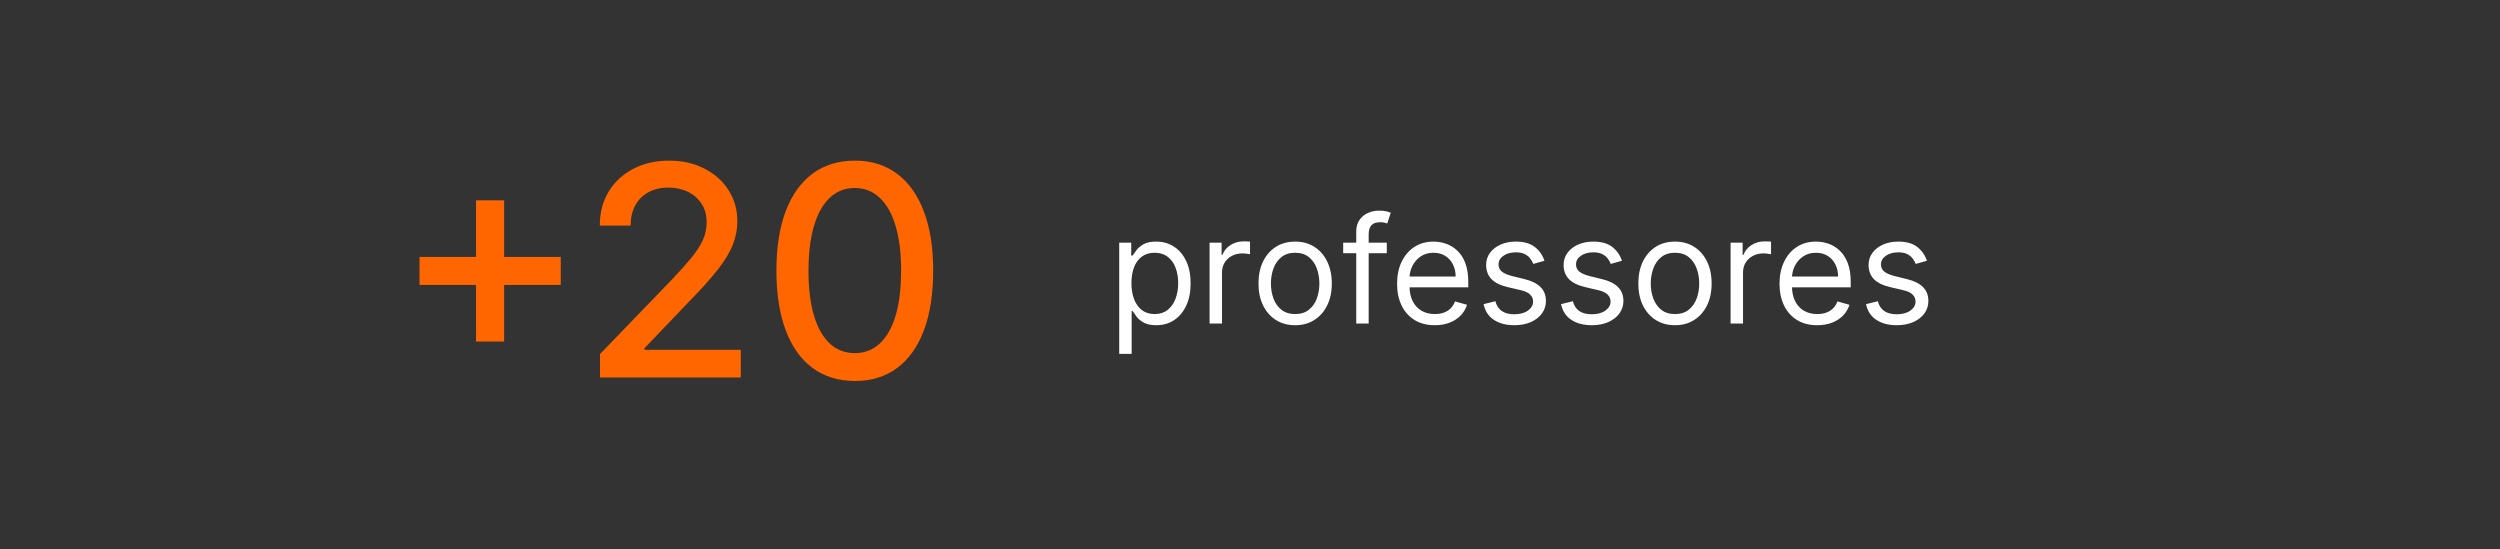
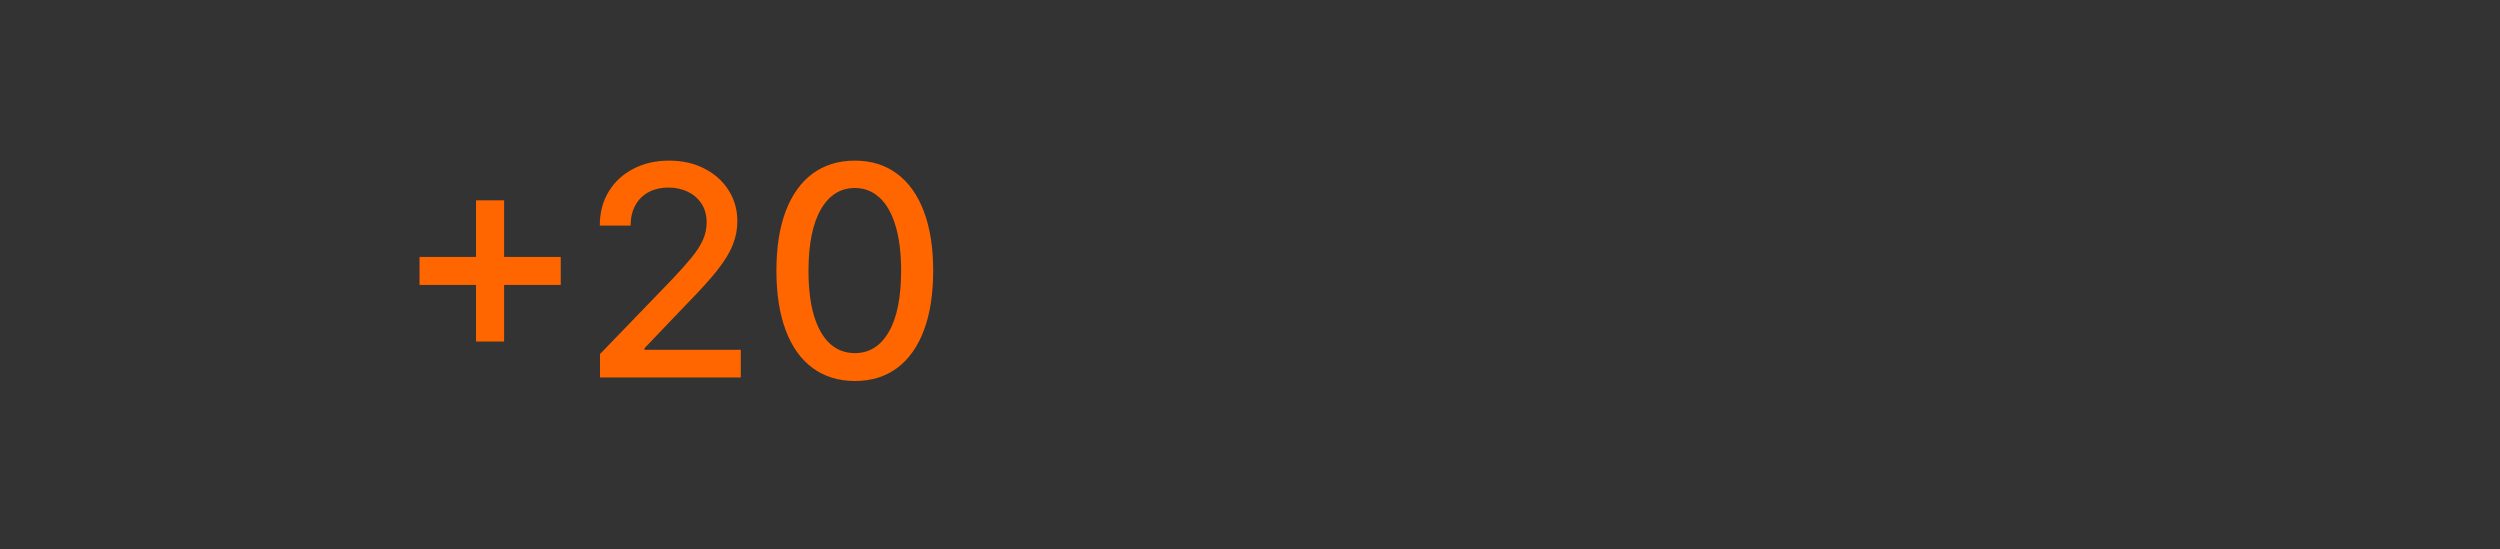
<svg xmlns="http://www.w3.org/2000/svg" width="255" height="56" viewBox="0 0 255 56" fill="none">
  <rect x="0" y="0" width="255" height="56" fill="#333333" stroke="none" />
  <path d="M48.555 34.835V20.432H51.42V34.835H48.555ZM42.791 29.061V26.206H57.195V29.061H42.791ZM61.2 38.5V36.114L68.583 28.465C69.371 27.634 70.021 26.905 70.533 26.28C71.051 25.648 71.438 25.048 71.694 24.48C71.95 23.912 72.077 23.308 72.077 22.669C72.077 21.945 71.907 21.32 71.566 20.794C71.225 20.261 70.76 19.853 70.171 19.569C69.581 19.278 68.917 19.132 68.178 19.132C67.397 19.132 66.715 19.292 66.133 19.611C65.55 19.931 65.103 20.382 64.79 20.965C64.478 21.547 64.322 22.229 64.322 23.01H61.179C61.179 21.682 61.484 20.521 62.095 19.526C62.706 18.532 63.544 17.761 64.609 17.215C65.675 16.66 66.886 16.384 68.242 16.384C69.613 16.384 70.82 16.657 71.864 17.204C72.915 17.744 73.736 18.482 74.325 19.42C74.915 20.35 75.21 21.401 75.21 22.573C75.21 23.383 75.057 24.175 74.751 24.949C74.453 25.723 73.931 26.586 73.185 27.538C72.44 28.482 71.403 29.629 70.075 30.979L65.739 35.517V35.677H75.561V38.5H61.2ZM87.195 38.862C85.511 38.855 84.073 38.411 82.88 37.531C81.687 36.65 80.774 35.368 80.142 33.685C79.51 32.001 79.194 29.974 79.194 27.602C79.194 25.236 79.51 23.216 80.142 21.54C80.781 19.864 81.697 18.585 82.891 17.704C84.091 16.824 85.526 16.384 87.195 16.384C88.864 16.384 90.295 16.827 91.488 17.715C92.681 18.596 93.594 19.874 94.226 21.55C94.865 23.22 95.185 25.236 95.185 27.602C95.185 29.981 94.869 32.012 94.237 33.695C93.604 35.371 92.692 36.653 91.499 37.541C90.305 38.422 88.871 38.862 87.195 38.862ZM87.195 36.018C88.672 36.018 89.826 35.297 90.657 33.855C91.495 32.413 91.914 30.329 91.914 27.602C91.914 25.791 91.722 24.26 91.339 23.01C90.962 21.753 90.419 20.801 89.709 20.155C89.006 19.501 88.168 19.175 87.195 19.175C85.724 19.175 84.57 19.899 83.732 21.348C82.894 22.797 82.472 24.881 82.465 27.602C82.465 29.42 82.653 30.957 83.029 32.215C83.413 33.465 83.956 34.413 84.659 35.059C85.362 35.698 86.207 36.018 87.195 36.018Z" fill="#FF6600" />
-   <path d="M114.16 36.094V24.75H115.385V26.061H115.535C115.628 25.917 115.757 25.735 115.922 25.513C116.09 25.287 116.33 25.087 116.642 24.911C116.957 24.732 117.383 24.643 117.92 24.643C118.615 24.643 119.227 24.816 119.757 25.164C120.287 25.511 120.7 26.003 120.998 26.641C121.295 27.278 121.443 28.03 121.443 28.896C121.443 29.77 121.295 30.527 120.998 31.169C120.7 31.806 120.289 32.3 119.762 32.651C119.236 32.998 118.629 33.172 117.941 33.172C117.411 33.172 116.987 33.084 116.668 32.909C116.35 32.73 116.104 32.527 115.933 32.302C115.761 32.073 115.628 31.883 115.535 31.732H115.428V36.094H114.16ZM115.406 28.875C115.406 29.498 115.498 30.048 115.68 30.524C115.863 30.997 116.13 31.367 116.48 31.636C116.831 31.901 117.261 32.033 117.77 32.033C118.299 32.033 118.742 31.894 119.096 31.614C119.454 31.331 119.723 30.952 119.902 30.476C120.084 29.996 120.176 29.462 120.176 28.875C120.176 28.295 120.086 27.772 119.907 27.307C119.732 26.838 119.465 26.467 119.107 26.195C118.752 25.919 118.307 25.781 117.77 25.781C117.254 25.781 116.821 25.912 116.47 26.173C116.119 26.431 115.854 26.793 115.675 27.258C115.496 27.72 115.406 28.259 115.406 28.875ZM123.377 33V24.75H124.602V25.996H124.688C124.838 25.588 125.11 25.257 125.504 25.002C125.898 24.748 126.342 24.621 126.836 24.621C126.929 24.621 127.045 24.623 127.185 24.627C127.325 24.63 127.43 24.635 127.502 24.643V25.932C127.459 25.921 127.361 25.905 127.207 25.883C127.056 25.858 126.897 25.846 126.729 25.846C126.327 25.846 125.969 25.93 125.654 26.098C125.343 26.263 125.096 26.492 124.913 26.786C124.734 27.076 124.645 27.407 124.645 27.779V33H123.377ZM132.105 33.172C131.36 33.172 130.707 32.995 130.145 32.64C129.586 32.286 129.149 31.79 128.834 31.152C128.522 30.515 128.367 29.77 128.367 28.918C128.367 28.059 128.522 27.308 128.834 26.668C129.149 26.026 129.586 25.529 130.145 25.174C130.707 24.82 131.36 24.643 132.105 24.643C132.85 24.643 133.501 24.82 134.06 25.174C134.622 25.529 135.059 26.026 135.371 26.668C135.686 27.308 135.843 28.059 135.843 28.918C135.843 29.77 135.686 30.515 135.371 31.152C135.059 31.79 134.622 32.286 134.06 32.64C133.501 32.995 132.85 33.172 132.105 33.172ZM132.105 32.033C132.671 32.033 133.136 31.888 133.501 31.598C133.867 31.308 134.137 30.927 134.313 30.454C134.488 29.981 134.576 29.469 134.576 28.918C134.576 28.366 134.488 27.853 134.313 27.377C134.137 26.9 133.867 26.515 133.501 26.222C133.136 25.928 132.671 25.781 132.105 25.781C131.539 25.781 131.074 25.928 130.708 26.222C130.343 26.515 130.073 26.9 129.897 27.377C129.722 27.853 129.634 28.366 129.634 28.918C129.634 29.469 129.722 29.981 129.897 30.454C130.073 30.927 130.343 31.308 130.708 31.598C131.074 31.888 131.539 32.033 132.105 32.033ZM141.452 24.75V25.824H137.005V24.75H141.452ZM138.337 33V23.611C138.337 23.139 138.448 22.745 138.67 22.43C138.892 22.115 139.18 21.878 139.535 21.721C139.889 21.563 140.263 21.484 140.657 21.484C140.969 21.484 141.223 21.509 141.42 21.56C141.617 21.61 141.764 21.656 141.86 21.699L141.495 22.795C141.431 22.773 141.341 22.747 141.226 22.714C141.115 22.682 140.969 22.666 140.786 22.666C140.367 22.666 140.064 22.772 139.878 22.983C139.696 23.194 139.604 23.504 139.604 23.912V33H138.337ZM146.348 33.172C145.553 33.172 144.867 32.996 144.291 32.645C143.718 32.291 143.276 31.797 142.964 31.163C142.656 30.526 142.502 29.785 142.502 28.939C142.502 28.094 142.656 27.35 142.964 26.705C143.276 26.057 143.709 25.552 144.264 25.19C144.822 24.825 145.474 24.643 146.219 24.643C146.649 24.643 147.073 24.714 147.492 24.857C147.911 25.001 148.292 25.233 148.636 25.556C148.98 25.874 149.254 26.297 149.458 26.823C149.662 27.35 149.764 27.998 149.764 28.768V29.305H143.404V28.209H148.475C148.475 27.744 148.382 27.328 148.195 26.963C148.013 26.598 147.751 26.309 147.411 26.098C147.075 25.887 146.677 25.781 146.219 25.781C145.714 25.781 145.277 25.907 144.908 26.157C144.543 26.404 144.262 26.727 144.065 27.124C143.868 27.521 143.77 27.948 143.77 28.402V29.133C143.77 29.756 143.877 30.284 144.092 30.717C144.31 31.147 144.613 31.475 145 31.7C145.386 31.922 145.836 32.033 146.348 32.033C146.681 32.033 146.982 31.987 147.25 31.894C147.522 31.797 147.757 31.654 147.954 31.464C148.151 31.27 148.303 31.031 148.41 30.744L149.635 31.088C149.506 31.503 149.289 31.869 148.985 32.184C148.681 32.495 148.305 32.739 147.857 32.914C147.409 33.086 146.906 33.172 146.348 33.172ZM157.536 26.598L156.397 26.92C156.325 26.73 156.22 26.546 156.08 26.367C155.944 26.184 155.758 26.034 155.522 25.916C155.285 25.797 154.983 25.738 154.614 25.738C154.109 25.738 153.688 25.855 153.352 26.087C153.019 26.317 152.852 26.608 152.852 26.963C152.852 27.278 152.967 27.527 153.196 27.709C153.425 27.892 153.783 28.044 154.27 28.166L155.495 28.467C156.232 28.646 156.782 28.92 157.144 29.289C157.505 29.654 157.686 30.125 157.686 30.701C157.686 31.174 157.55 31.596 157.278 31.969C157.009 32.341 156.633 32.635 156.15 32.85C155.667 33.065 155.104 33.172 154.464 33.172C153.622 33.172 152.926 32.989 152.374 32.624C151.823 32.259 151.474 31.725 151.327 31.023L152.53 30.723C152.644 31.167 152.861 31.5 153.18 31.722C153.502 31.944 153.923 32.055 154.442 32.055C155.033 32.055 155.502 31.929 155.849 31.679C156.2 31.424 156.376 31.12 156.376 30.766C156.376 30.479 156.275 30.239 156.075 30.046C155.874 29.849 155.566 29.702 155.151 29.605L153.776 29.283C153.02 29.104 152.465 28.827 152.111 28.451C151.76 28.071 151.585 27.597 151.585 27.027C151.585 26.562 151.715 26.15 151.977 25.792C152.242 25.434 152.602 25.153 153.056 24.949C153.515 24.745 154.034 24.643 154.614 24.643C155.43 24.643 156.071 24.822 156.537 25.18C157.006 25.538 157.339 26.01 157.536 26.598ZM165.438 26.598L164.299 26.92C164.228 26.73 164.122 26.546 163.982 26.367C163.846 26.184 163.66 26.034 163.424 25.916C163.188 25.797 162.885 25.738 162.516 25.738C162.011 25.738 161.59 25.855 161.254 26.087C160.921 26.317 160.754 26.608 160.754 26.963C160.754 27.278 160.869 27.527 161.098 27.709C161.327 27.892 161.685 28.044 162.172 28.166L163.397 28.467C164.135 28.646 164.684 28.92 165.046 29.289C165.408 29.654 165.588 30.125 165.588 30.701C165.588 31.174 165.452 31.596 165.18 31.969C164.912 32.341 164.536 32.635 164.052 32.85C163.569 33.065 163.007 33.172 162.366 33.172C161.524 33.172 160.828 32.989 160.276 32.624C159.725 32.259 159.376 31.725 159.229 31.023L160.432 30.723C160.547 31.167 160.763 31.5 161.082 31.722C161.404 31.944 161.825 32.055 162.344 32.055C162.935 32.055 163.404 31.929 163.751 31.679C164.102 31.424 164.278 31.12 164.278 30.766C164.278 30.479 164.178 30.239 163.977 30.046C163.777 29.849 163.469 29.702 163.053 29.605L161.678 29.283C160.923 29.104 160.368 28.827 160.013 28.451C159.662 28.071 159.487 27.597 159.487 27.027C159.487 26.562 159.618 26.15 159.879 25.792C160.144 25.434 160.504 25.153 160.958 24.949C161.417 24.745 161.936 24.643 162.516 24.643C163.333 24.643 163.973 24.822 164.439 25.18C164.908 25.538 165.241 26.01 165.438 26.598ZM170.848 33.172C170.103 33.172 169.45 32.995 168.888 32.64C168.329 32.286 167.892 31.79 167.577 31.152C167.266 30.515 167.11 29.77 167.11 28.918C167.11 28.059 167.266 27.308 167.577 26.668C167.892 26.026 168.329 25.529 168.888 25.174C169.45 24.82 170.103 24.643 170.848 24.643C171.593 24.643 172.245 24.82 172.803 25.174C173.365 25.529 173.802 26.026 174.114 26.668C174.429 27.308 174.586 28.059 174.586 28.918C174.586 29.77 174.429 30.515 174.114 31.152C173.802 31.79 173.365 32.286 172.803 32.64C172.245 32.995 171.593 33.172 170.848 33.172ZM170.848 32.033C171.414 32.033 171.879 31.888 172.245 31.598C172.61 31.308 172.88 30.927 173.056 30.454C173.231 29.981 173.319 29.469 173.319 28.918C173.319 28.366 173.231 27.853 173.056 27.377C172.88 26.9 172.61 26.515 172.245 26.222C171.879 25.928 171.414 25.781 170.848 25.781C170.282 25.781 169.817 25.928 169.452 26.222C169.086 26.515 168.816 26.9 168.641 27.377C168.465 27.853 168.377 28.366 168.377 28.918C168.377 29.469 168.465 29.981 168.641 30.454C168.816 30.927 169.086 31.308 169.452 31.598C169.817 31.888 170.282 32.033 170.848 32.033ZM176.521 33V24.75H177.746V25.996H177.832C177.982 25.588 178.254 25.257 178.648 25.002C179.042 24.748 179.486 24.621 179.98 24.621C180.073 24.621 180.19 24.623 180.329 24.627C180.469 24.63 180.575 24.635 180.646 24.643V25.932C180.603 25.921 180.505 25.905 180.351 25.883C180.2 25.858 180.041 25.846 179.873 25.846C179.472 25.846 179.114 25.93 178.799 26.098C178.487 26.263 178.24 26.492 178.057 26.786C177.878 27.076 177.789 27.407 177.789 27.779V33H176.521ZM185.357 33.172C184.562 33.172 183.876 32.996 183.3 32.645C182.727 32.291 182.284 31.797 181.973 31.163C181.665 30.526 181.511 29.785 181.511 28.939C181.511 28.094 181.665 27.35 181.973 26.705C182.284 26.057 182.718 25.552 183.273 25.19C183.831 24.825 184.483 24.643 185.228 24.643C185.657 24.643 186.082 24.714 186.501 24.857C186.92 25.001 187.301 25.233 187.645 25.556C187.989 25.874 188.262 26.297 188.467 26.823C188.671 27.35 188.773 27.998 188.773 28.768V29.305H182.413V28.209H187.484C187.484 27.744 187.391 27.328 187.204 26.963C187.022 26.598 186.76 26.309 186.42 26.098C186.084 25.887 185.686 25.781 185.228 25.781C184.723 25.781 184.286 25.907 183.917 26.157C183.552 26.404 183.271 26.727 183.074 27.124C182.877 27.521 182.779 27.948 182.779 28.402V29.133C182.779 29.756 182.886 30.284 183.101 30.717C183.319 31.147 183.622 31.475 184.009 31.7C184.395 31.922 184.845 32.033 185.357 32.033C185.69 32.033 185.99 31.987 186.259 31.894C186.531 31.797 186.766 31.654 186.963 31.464C187.16 31.27 187.312 31.031 187.419 30.744L188.644 31.088C188.515 31.503 188.298 31.869 187.994 32.184C187.69 32.495 187.314 32.739 186.866 32.914C186.418 33.086 185.915 33.172 185.357 33.172ZM196.545 26.598L195.406 26.92C195.334 26.73 195.229 26.546 195.089 26.367C194.953 26.184 194.767 26.034 194.531 25.916C194.294 25.797 193.992 25.738 193.623 25.738C193.118 25.738 192.697 25.855 192.361 26.087C192.028 26.317 191.861 26.608 191.861 26.963C191.861 27.278 191.976 27.527 192.205 27.709C192.434 27.892 192.792 28.044 193.279 28.166L194.504 28.467C195.241 28.646 195.791 28.92 196.153 29.289C196.514 29.654 196.695 30.125 196.695 30.701C196.695 31.174 196.559 31.596 196.287 31.969C196.018 32.341 195.642 32.635 195.159 32.85C194.676 33.065 194.113 33.172 193.472 33.172C192.631 33.172 191.934 32.989 191.383 32.624C190.832 32.259 190.483 31.725 190.336 31.023L191.539 30.723C191.653 31.167 191.87 31.5 192.189 31.722C192.511 31.944 192.932 32.055 193.451 32.055C194.042 32.055 194.511 31.929 194.858 31.679C195.209 31.424 195.385 31.12 195.385 30.766C195.385 30.479 195.284 30.239 195.084 30.046C194.883 29.849 194.575 29.702 194.16 29.605L192.785 29.283C192.029 29.104 191.474 28.827 191.12 28.451C190.769 28.071 190.594 27.597 190.594 27.027C190.594 26.562 190.724 26.15 190.986 25.792C191.251 25.434 191.61 25.153 192.065 24.949C192.524 24.745 193.043 24.643 193.623 24.643C194.439 24.643 195.08 24.822 195.546 25.18C196.015 25.538 196.348 26.01 196.545 26.598Z" fill="white" />
</svg>